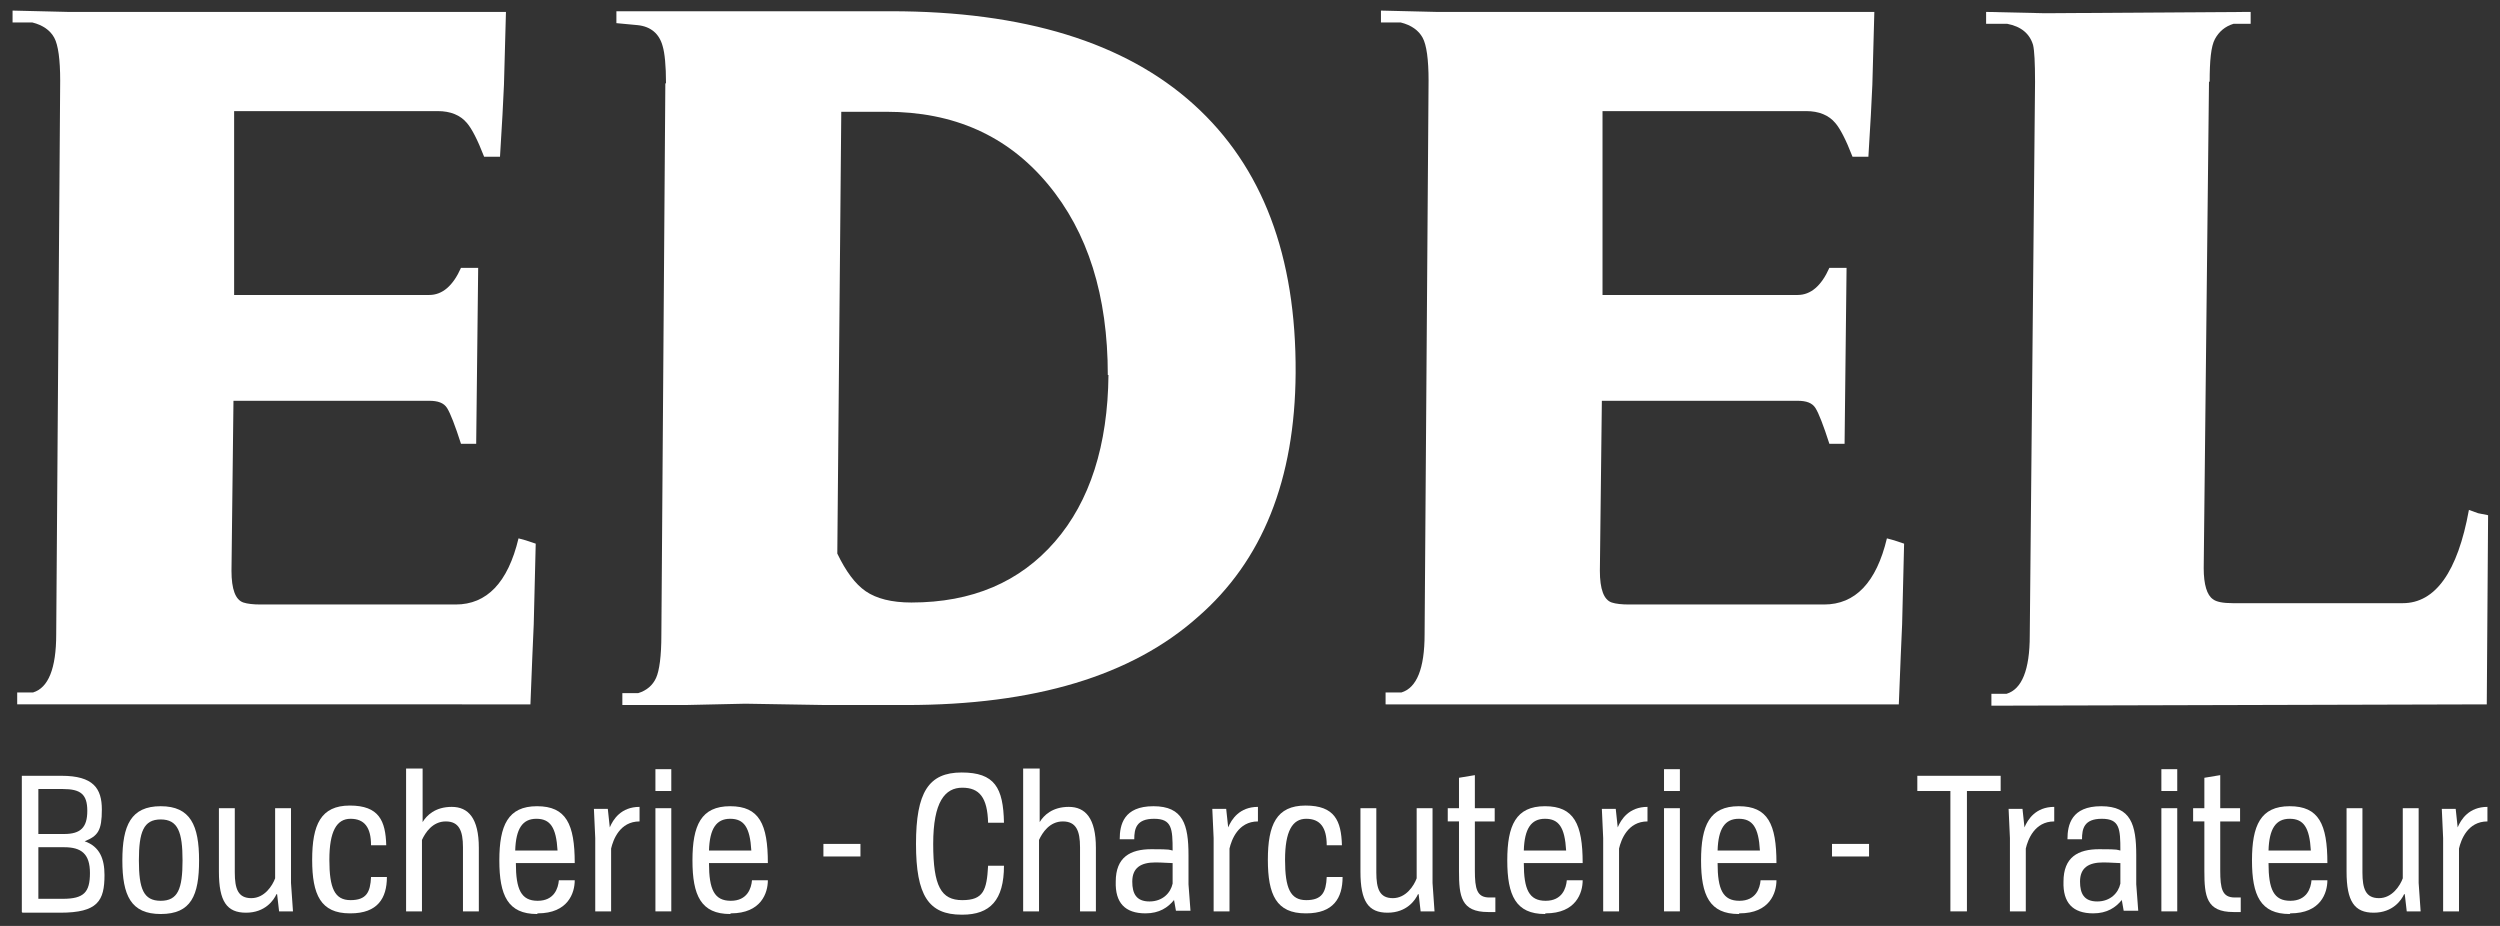
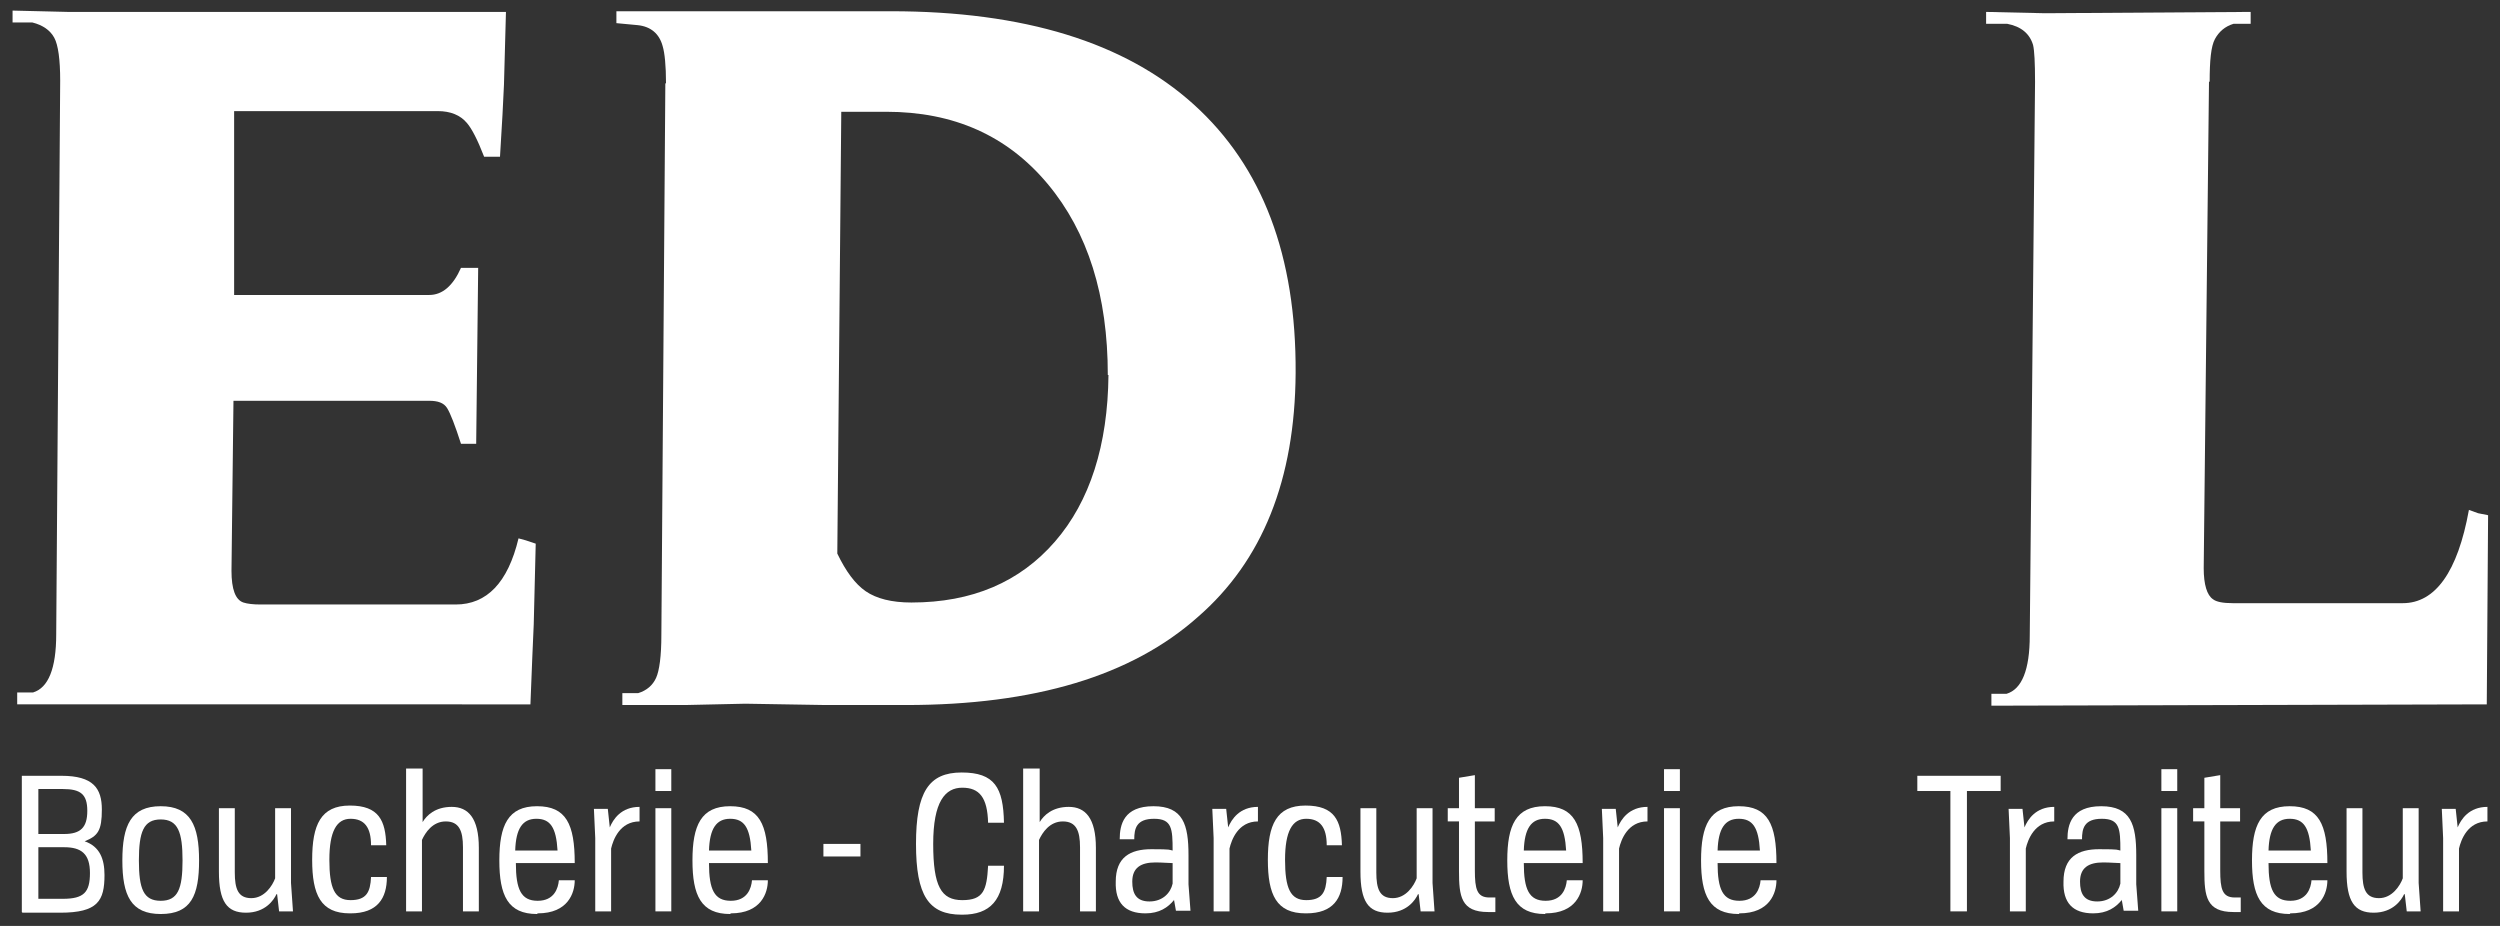
<svg xmlns="http://www.w3.org/2000/svg" id="Calque_1" viewBox="0 0 378 140">
  <rect x="0" y="0" width="378" height="140" fill="#333333" stroke="none" />
  <defs>
    <style>      .st0 {        fill: #fff;      }    </style>
  </defs>
  <g>
    <path class="st0" d="M2.6,106.5v-1.8h2.4c2.3-.7,3.5-3.6,3.5-8.8l.6-83.7c0-3.2-.3-5.4-.9-6.5-.6-1.1-1.7-1.9-3.3-2.3H1.9v-1.8l8.3.2h66.3l-.3,11c-.1,2.5-.3,6.1-.6,10.9h-2.4c-1-2.6-1.9-4.3-2.6-5.1-1-1.2-2.5-1.8-4.4-1.8h-30.8v27.8h29.5c2,0,3.6-1.4,4.8-4.1h2.6l-.3,26.6h-2.3c-.9-2.8-1.6-4.6-2.1-5.4-.5-.8-1.4-1.1-2.7-1.1h-29.6l-.3,25.7c0,2.8.6,4.4,1.8,4.8.6.2,1.5.3,2.6.3h29.5c4.7,0,7.9-3.3,9.5-10l1.1.3,1.5.5-.3,12.2c-.1,2.5-.3,6.5-.5,12.1H2.6Z" />
    <path class="st0" d="M100.7,12.6c0-2.7-.2-4.6-.5-5.6-.5-1.9-1.8-3-3.8-3.2l-3.2-.3v-1.8h41.5c20.1,0,35.4,4.7,45.8,14.1,10.4,9.4,15.5,22.9,15.4,40.6-.1,16.1-5,28.4-14.8,36.9-10,8.9-24.7,13.3-44.1,13.3h-12.2l-12.1-.2-9.1.2h-9.5v-1.8h2.4c1.3-.4,2.2-1.2,2.7-2.3.5-1.1.8-3.3.8-6.5l.6-83.4ZM167.5,56.7c0-12-3-21.6-9.1-28.9-6.1-7.3-14.2-10.9-24.4-10.9h-6.8l-.6,66.8c1.3,2.7,2.7,4.6,4.3,5.7,1.6,1.1,3.9,1.7,6.9,1.7,9.2,0,16.4-3.1,21.7-9.2,5.3-6.1,8-14.6,8.1-25.2Z" />
-     <path class="st0" d="M209.5,106.5v-1.8h2.4c2.3-.7,3.5-3.6,3.5-8.8l.6-83.7c0-3.2-.3-5.4-.9-6.5-.6-1.1-1.7-1.9-3.3-2.3h-3v-1.8l8.3.2h66.3l-.3,11c-.1,2.5-.3,6.1-.6,10.9h-2.4c-1-2.6-1.9-4.3-2.6-5.1-1-1.2-2.5-1.8-4.4-1.8h-30.8v27.8h29.5c2,0,3.6-1.4,4.8-4.1h2.6l-.3,26.6h-2.3c-.9-2.8-1.6-4.6-2.1-5.4-.5-.8-1.4-1.1-2.7-1.1h-29.6l-.3,25.7c0,2.8.6,4.4,1.8,4.8.6.2,1.5.3,2.6.3h29.5c4.7,0,7.9-3.3,9.5-10l1.1.3,1.5.5-.3,12.2c-.1,2.5-.3,6.5-.5,12.1h-77.5Z" />
    <path class="st0" d="M334,12.3l-.8,73.6c0,2.5.5,4.1,1.4,4.7.5.4,1.5.6,3,.6h25.7c4.9,0,8.3-4.7,10-14.1l1.4.5,1.5.3-.2,28.6-74.9.2v-1.8h2.3c2.3-.7,3.5-3.6,3.5-8.8l.8-83.7c0-2.9-.1-4.8-.3-5.6-.5-1.7-1.8-2.8-3.9-3.2h-3.2v-1.8l8.9.2,31.1-.2v1.8h-2.6c-1.3.4-2.2,1.2-2.8,2.3-.6,1.1-.8,3.3-.8,6.5Z" />
  </g>
  <g>
    <path class="st0" d="M3.3,137.9v-20.6h6c4.8,0,6.1,1.9,6.1,5.1s-.6,4-2.6,4.8c2.3.8,3,2.7,3,5.1,0,3.9-1,5.7-6.7,5.7H4s-.6,0-.6,0ZM5.8,126.1h3.9c2.5,0,3.5-1,3.5-3.5s-1-3.3-3.7-3.3h-3.7v6.8ZM5.8,135.9h3.7c3.2,0,4.1-1,4.1-3.9s-1.3-3.9-3.9-3.9h-3.9v7.8Z" />
    <path class="st0" d="M24.3,138.2c-4.5,0-5.8-2.8-5.8-8.1s1.3-8.2,5.8-8.2,5.8,2.9,5.8,8.2-1.2,8.1-5.8,8.1ZM24.3,136.2c2.6,0,3.3-1.8,3.3-6.1s-.7-6.2-3.3-6.2-3.3,1.9-3.3,6.2.7,6.1,3.3,6.1Z" />
    <path class="st0" d="M41.8,135.2c-.4.9-1.7,2.8-4.6,2.8s-4.1-1.7-4.1-6.2v-9.6h2.4v9.7c0,2.5.5,3.9,2.5,3.9s3.2-1.9,3.6-3v-10.6h2.4v11.3l.3,4.3h-2.1l-.3-2.6Z" />
    <path class="st0" d="M52.9,138.1c-4.4,0-5.7-2.8-5.7-8.1s1.3-8.2,5.7-8.2,5.4,2.3,5.5,6h-2.3c0-2.7-1-4-3.1-4s-3.2,1.9-3.2,6.2.8,6.1,3.2,6.1,3-1.2,3.1-3.5h2.4c0,3.2-1.4,5.5-5.5,5.5Z" />
    <path class="st0" d="M61.5,116.2h2.4v8.1c.6-1,1.9-2.3,4.4-2.3s4.1,1.7,4.1,6.2v9.6h-2.4v-9.7c0-2.5-.6-3.9-2.6-3.9s-3.1,1.7-3.6,2.8v10.8h-2.4v-21.6Z" />
    <path class="st0" d="M81.2,138.2c-4.4,0-5.7-2.8-5.7-8.1s1.3-8.2,5.7-8.2,5.7,2.7,5.7,8.6h-8.9c0,4,.8,5.7,3.3,5.7s3.1-1.9,3.2-3.1h2.4c0,1.9-1,5-5.6,5ZM77.9,128.6h6.4c-.2-3.5-1.1-4.8-3.2-4.8s-3.1,1.5-3.2,4.8Z" />
    <path class="st0" d="M90,126.7l-.2-4.4h2.1l.3,2.8c.5-1.2,1.7-3.1,4.5-3.1v2.2c-3,0-4,2.8-4.3,4.1v9.5h-2.4v-11.1Z" />
    <path class="st0" d="M99.1,116.3h2.4v3.3h-2.4v-3.3ZM99.1,122.2h2.4v15.6h-2.4v-15.6Z" />
    <path class="st0" d="M110.4,138.2c-4.4,0-5.7-2.8-5.7-8.1s1.3-8.2,5.7-8.2,5.7,2.7,5.7,8.6h-8.9c0,4,.8,5.7,3.3,5.7s3.1-1.9,3.2-3.1h2.4c0,1.9-1,5-5.6,5ZM107.2,128.6h6.4c-.2-3.5-1.1-4.8-3.2-4.8s-3.1,1.5-3.2,4.8Z" />
    <path class="st0" d="M124.5,127.6h5.6v1.9h-5.6v-1.9Z" />
    <path class="st0" d="M145.4,138.3c-5,0-6.9-2.9-6.9-10.7s1.9-10.8,6.9-10.8,6.3,2.3,6.4,7.6h-2.4c-.1-3.8-1.3-5.3-3.9-5.3s-4.4,2.1-4.4,8.5,1.2,8.5,4.4,8.5,3.7-1.5,3.9-5.2h2.4c0,5.2-2.1,7.4-6.3,7.4Z" />
    <path class="st0" d="M154.8,116.2h2.4v8.1c.6-1,1.9-2.3,4.4-2.3s4.1,1.7,4.1,6.2v9.6h-2.4v-9.7c0-2.5-.6-3.9-2.6-3.9s-3.1,1.7-3.6,2.8v10.8h-2.4v-21.6Z" />
    <path class="st0" d="M177.5,136.1c-.9,1.1-2.2,2-4.3,2-3.1,0-4.6-1.6-4.5-4.8,0-3.7,2.2-4.9,5.4-4.9s2.6.1,3.2.2h0c0-3.3-.1-4.8-2.8-4.8s-3,1.5-3,3.1h-2.2c0-2.2.6-5,5.1-5s5.3,2.8,5.3,7.4v4.4l.3,4h-2.2l-.3-1.7ZM177.3,133.5v-3c-.6,0-1.5-.1-2.6-.1-2.2,0-3.5.8-3.5,2.9,0,1.8.6,3,2.6,3s3.2-1.3,3.5-2.7Z" />
    <path class="st0" d="M183.5,126.7l-.2-4.4h2.1l.3,2.8c.5-1.2,1.7-3.1,4.5-3.1v2.2c-3,0-4,2.8-4.3,4.1v9.5h-2.4v-11.1Z" />
    <path class="st0" d="M197.4,138.1c-4.4,0-5.7-2.8-5.7-8.1s1.3-8.2,5.7-8.2,5.4,2.3,5.5,6h-2.3c0-2.7-1-4-3.1-4s-3.2,1.9-3.2,6.2.8,6.1,3.2,6.1,3-1.2,3.1-3.5h2.4c0,3.2-1.4,5.5-5.5,5.5Z" />
    <path class="st0" d="M214.4,135.2c-.4.9-1.7,2.8-4.6,2.8s-4.1-1.7-4.1-6.2v-9.6h2.4v9.7c0,2.5.5,3.9,2.5,3.9s3.2-1.9,3.6-3v-10.6h2.4v11.3l.3,4.3h-2.1l-.3-2.6Z" />
    <path class="st0" d="M225,137.9c-4.1,0-4.4-2.4-4.4-6.2v-7.5h-1.7v-2h1.7v-4.6l2.4-.4v5h3v2h-3v7.4c0,2.8.3,4.1,2.2,4.1h.9v2.2h-1.1Z" />
    <path class="st0" d="M233.6,138.2c-4.4,0-5.7-2.8-5.7-8.1s1.3-8.2,5.7-8.2,5.7,2.7,5.7,8.6h-8.9c0,4,.8,5.7,3.3,5.7s3.1-1.9,3.2-3.1h2.4c0,1.9-1,5-5.6,5ZM230.4,128.6h6.4c-.2-3.5-1.1-4.8-3.2-4.8s-3.1,1.5-3.2,4.8Z" />
    <path class="st0" d="M242.4,126.7l-.2-4.4h2.1l.3,2.8c.5-1.2,1.7-3.1,4.5-3.1v2.2c-3,0-4,2.8-4.3,4.1v9.5h-2.4v-11.1Z" />
    <path class="st0" d="M251.6,116.3h2.4v3.3h-2.4v-3.3ZM251.6,122.2h2.4v15.6h-2.4v-15.6Z" />
    <path class="st0" d="M262.9,138.2c-4.4,0-5.7-2.8-5.7-8.1s1.3-8.2,5.7-8.2,5.7,2.7,5.7,8.6h-8.9c0,4,.8,5.7,3.3,5.7s3.1-1.9,3.2-3.1h2.4c0,1.9-1,5-5.6,5ZM259.7,128.6h6.4c-.2-3.5-1.1-4.8-3.2-4.8s-3.1,1.5-3.2,4.8Z" />
-     <path class="st0" d="M277,127.6h5.6v1.9h-5.6v-1.9Z" />
    <path class="st0" d="M295,119.6h-5.1v-2.3h12.6v2.3h-5.1v18.2h-2.5v-18.2Z" />
    <path class="st0" d="M303.9,126.7l-.2-4.4h2.1l.3,2.8c.5-1.2,1.7-3.1,4.5-3.1v2.2c-3,0-4,2.8-4.3,4.1v9.5h-2.4v-11.1Z" />
    <path class="st0" d="M320.8,136.1c-.9,1.1-2.2,2-4.3,2-3.1,0-4.6-1.6-4.5-4.8,0-3.7,2.2-4.9,5.4-4.9s2.6.1,3.2.2h0c0-3.3-.1-4.8-2.8-4.8s-3,1.5-3,3.1h-2.2c0-2.2.6-5,5.1-5s5.3,2.8,5.3,7.4v4.4l.3,4h-2.2l-.3-1.7ZM320.6,133.5v-3c-.6,0-1.5-.1-2.6-.1-2.2,0-3.5.8-3.5,2.9,0,1.8.6,3,2.6,3s3.2-1.3,3.5-2.7Z" />
    <path class="st0" d="M326.8,116.3h2.4v3.3h-2.4v-3.3ZM326.8,122.2h2.4v15.6h-2.4v-15.6Z" />
    <path class="st0" d="M337.7,137.9c-4.1,0-4.4-2.4-4.4-6.2v-7.5h-1.7v-2h1.7v-4.6l2.4-.4v5h3v2h-3v7.4c0,2.8.3,4.1,2.2,4.1h.9v2.2h-1.1Z" />
    <path class="st0" d="M346.2,138.2c-4.4,0-5.7-2.8-5.7-8.1s1.3-8.2,5.7-8.2,5.7,2.7,5.7,8.6h-8.9c0,4,.8,5.7,3.3,5.7s3.1-1.9,3.2-3.1h2.4c0,1.9-1,5-5.6,5ZM343,128.6h6.4c-.2-3.5-1.1-4.8-3.2-4.8s-3.1,1.5-3.2,4.8Z" />
    <path class="st0" d="M363.5,135.2c-.4.9-1.7,2.8-4.6,2.8s-4.1-1.7-4.1-6.2v-9.6h2.4v9.7c0,2.5.5,3.9,2.5,3.9s3.2-1.9,3.6-3v-10.6h2.4v11.3l.3,4.3h-2.1l-.3-2.6Z" />
    <path class="st0" d="M369.4,126.7l-.2-4.4h2.1l.3,2.8c.5-1.2,1.7-3.1,4.5-3.1v2.2c-3,0-4,2.8-4.3,4.1v9.5h-2.4v-11.1Z" />
  </g>
</svg>